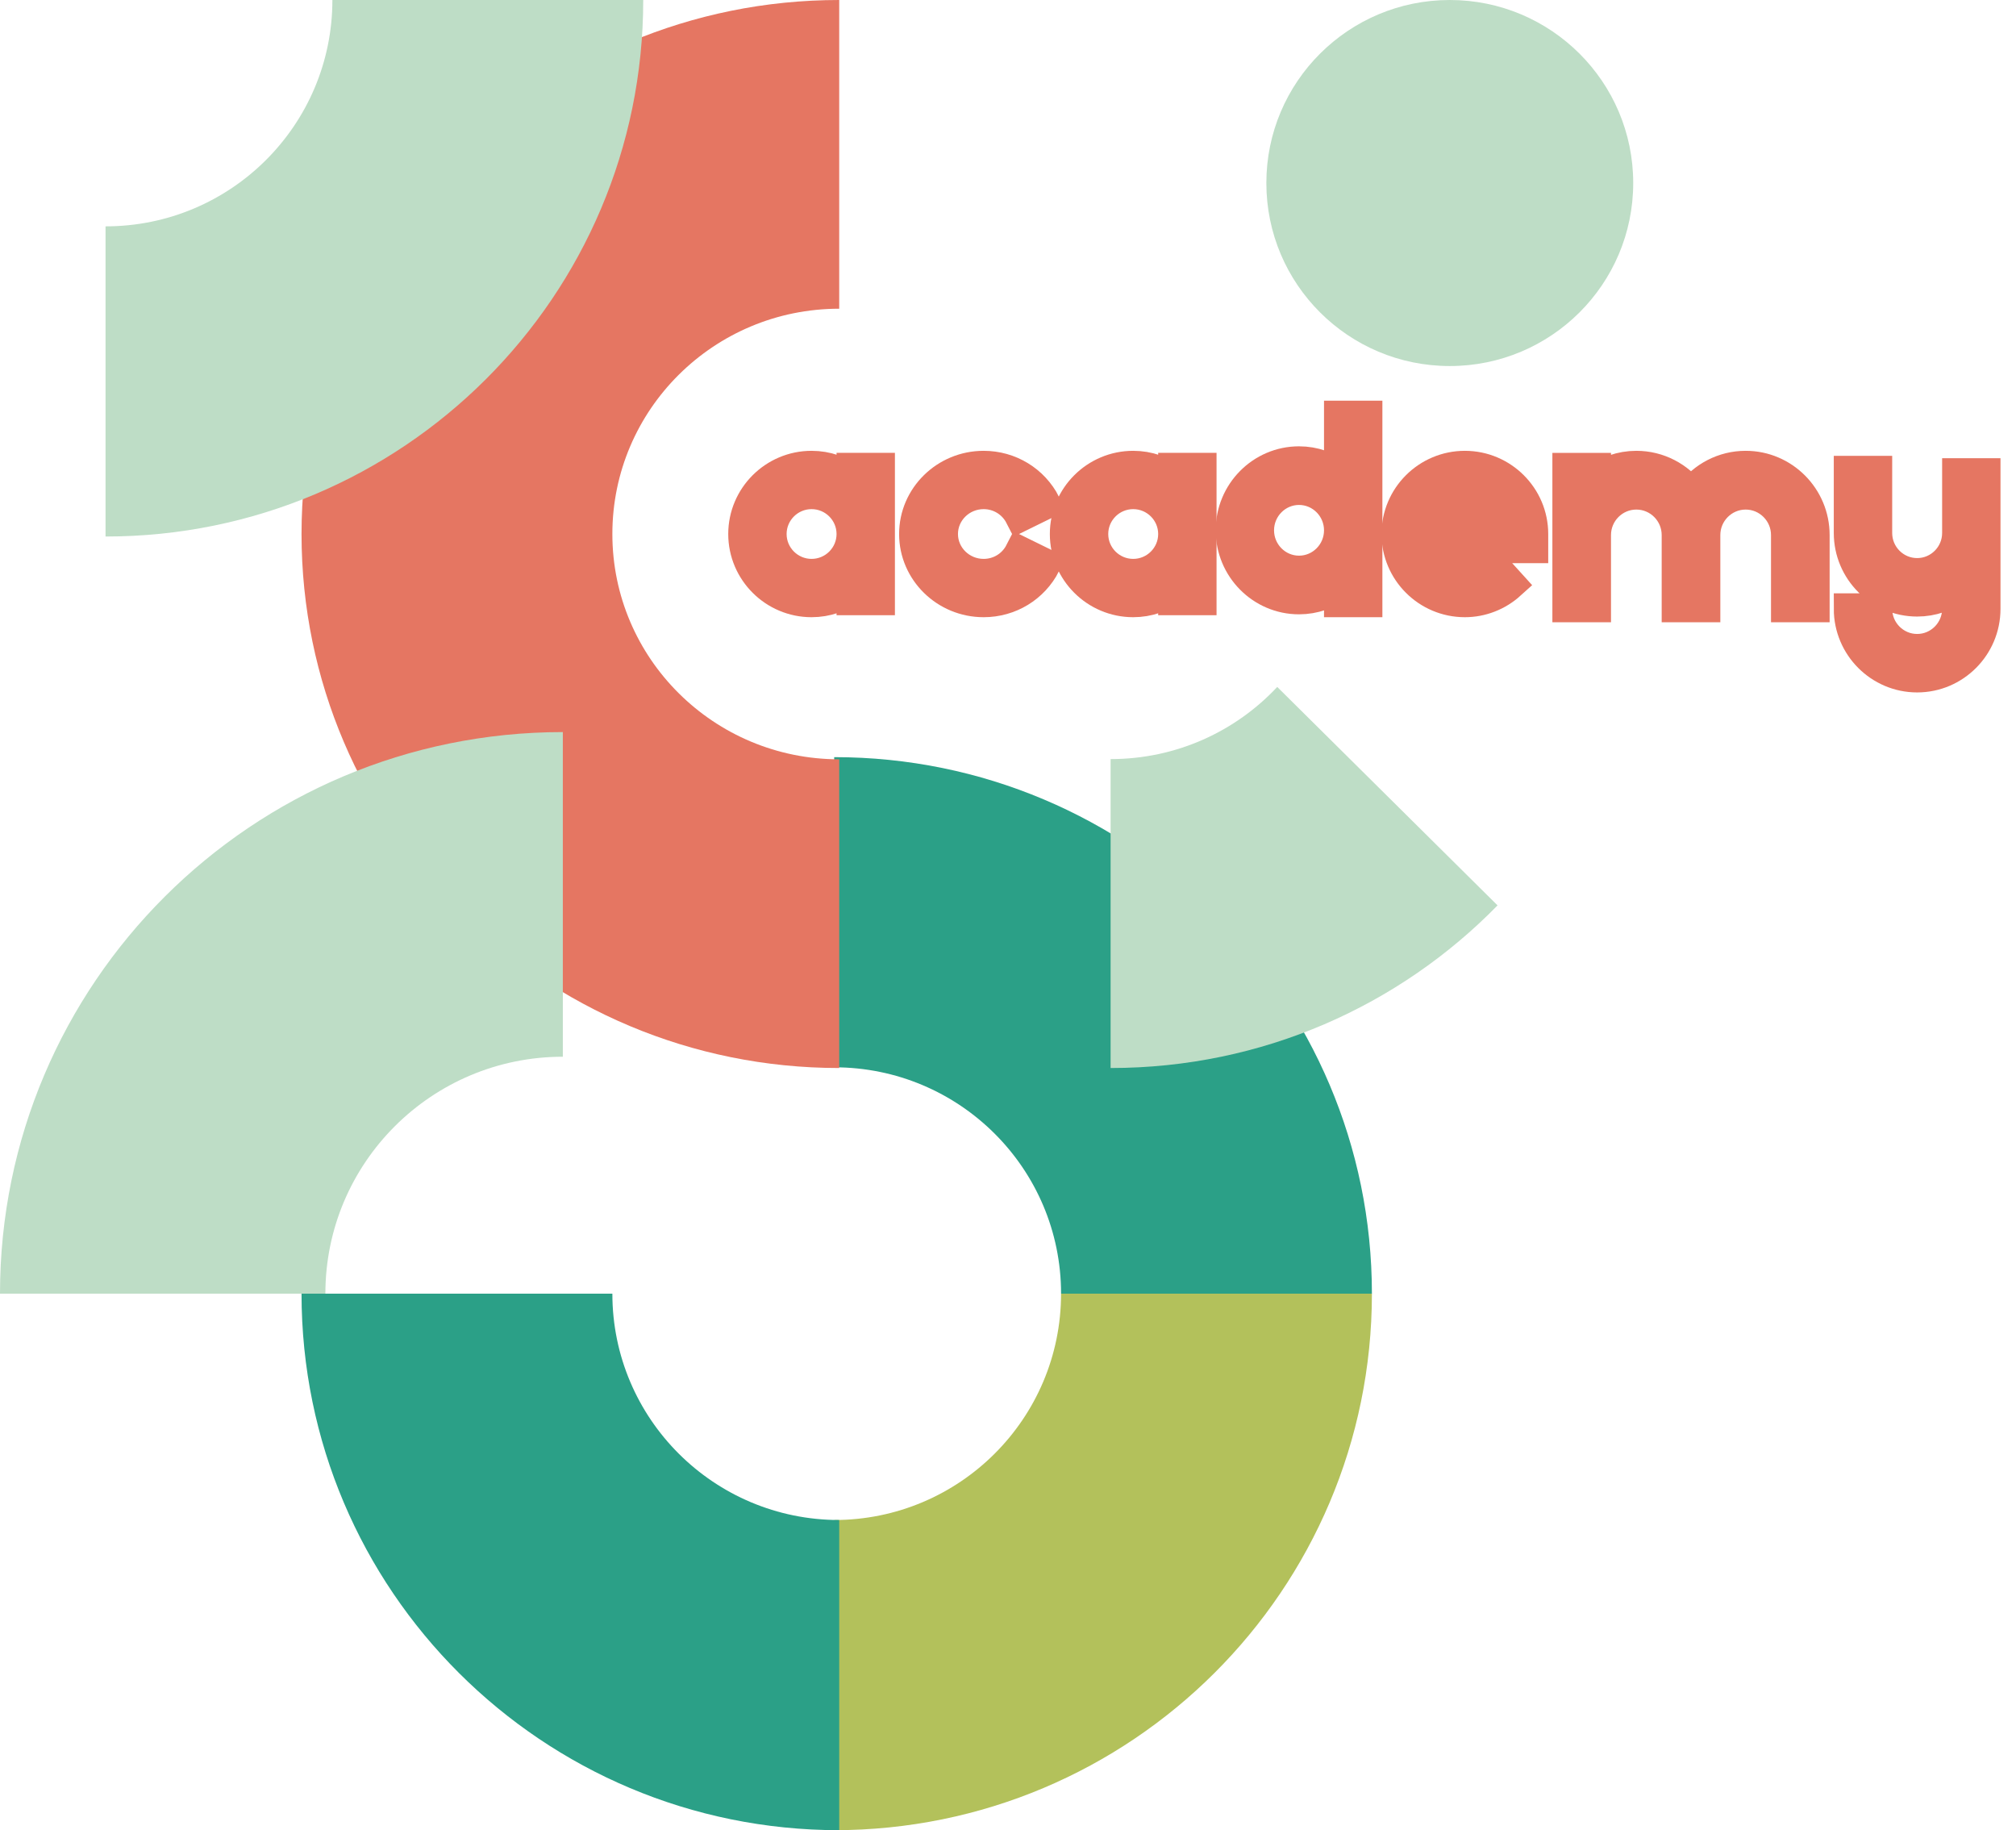
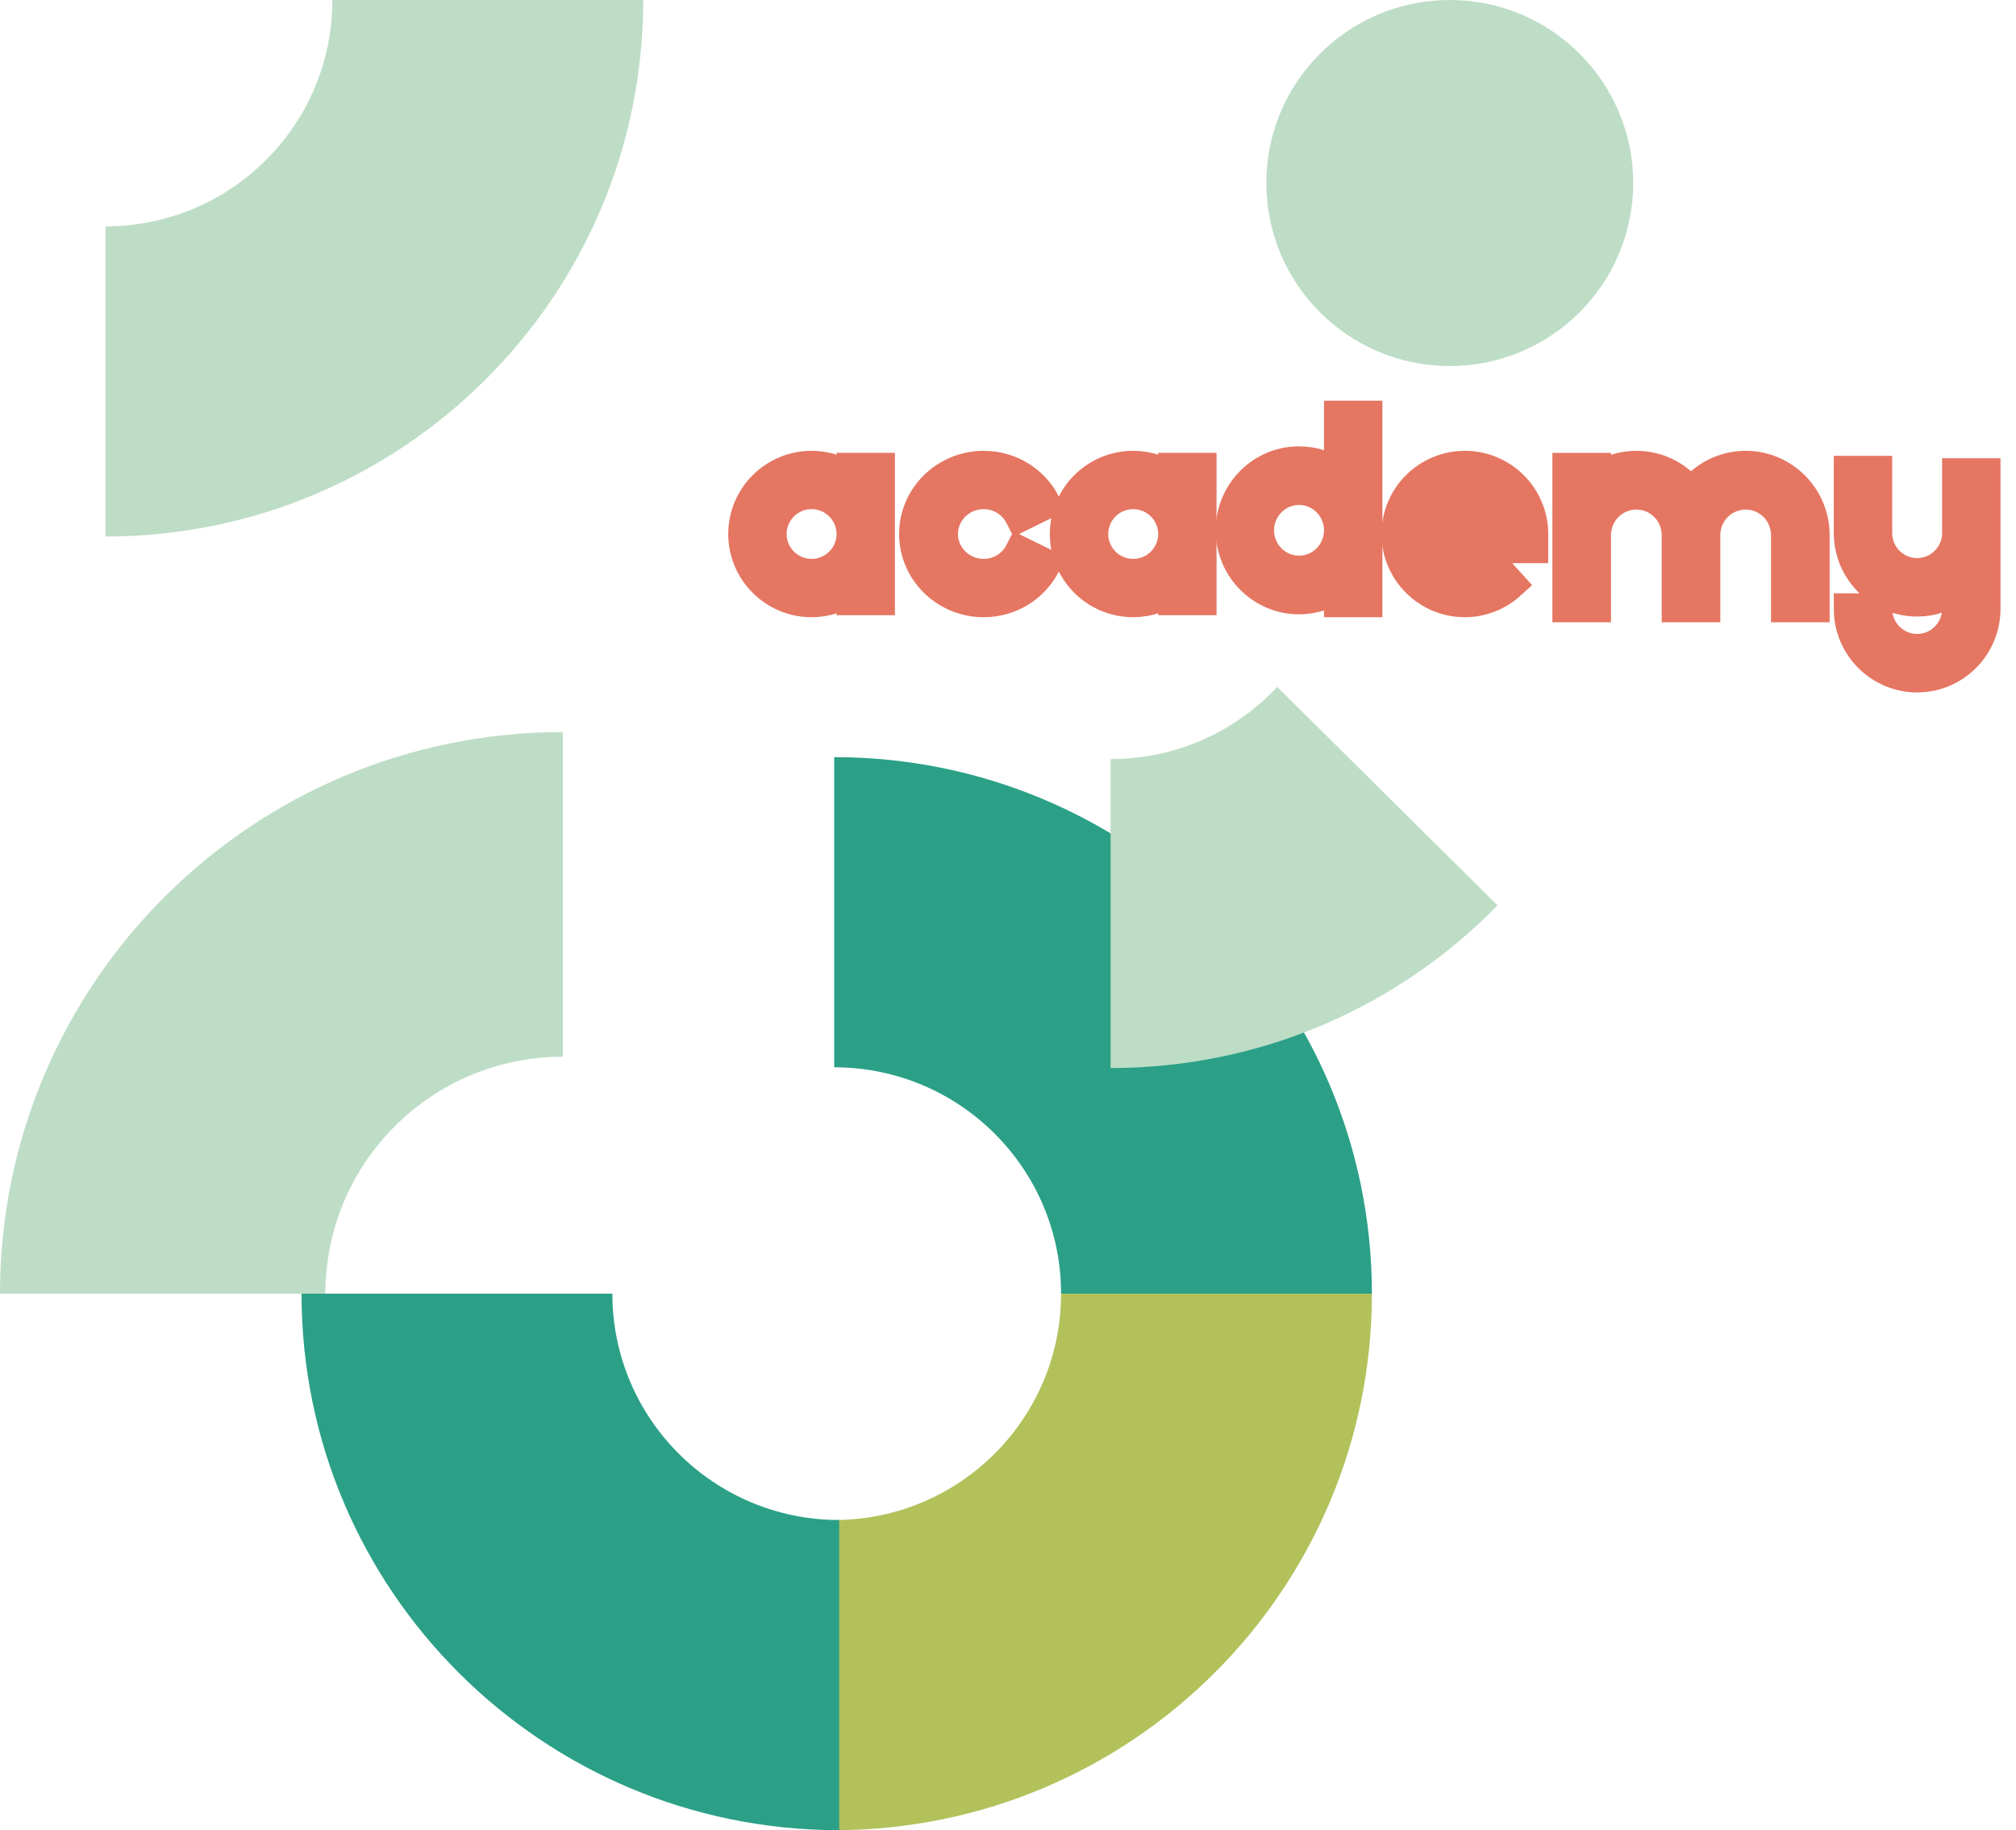
<svg xmlns="http://www.w3.org/2000/svg" width="65px" height="59px" viewBox="0 0 65 59" version="1.1">
  <title>Group</title>
  <g id="Page-1" stroke="none" stroke-width="1" fill="none" fill-rule="evenodd">
    <g id="DETTAGLIO" transform="translate(-1578, -263)">
      <g id="ACCADEMIA_SOSTENIBILITA-LOGO-CMYK" transform="translate(1578, 263)">
        <path d="M46.744,0 C43.478,0 40.83,2.642 40.83,5.9 C40.83,9.159 43.478,11.8 46.744,11.8 C50.01,11.8 52.658,9.159 52.658,5.9 C52.658,2.642 50.01,0 46.744,0" id="Fill-1" fill="#BEDDC6" />
        <path d="M44.233,41.704 L34.211,41.704 C34.21,45.734 30.936,49.001 26.896,49.001 L26.896,59 C36.471,59 44.233,51.256 44.233,41.704" id="Fill-3" fill="#B3C15B" />
        <path d="M26.896,24.408 L26.896,34.407 C30.936,34.407 34.211,37.674 34.211,41.704 L34.211,41.704 L44.233,41.704 L44.233,41.704 C44.233,32.152 36.471,24.408 26.896,24.408" id="Fill-5" fill="#2BA087" />
        <path d="M19.744,41.704 L9.722,41.704 C9.722,51.256 17.483,59 27.058,59 L27.058,49.001 C23.019,49.001 19.744,45.734 19.744,41.704" id="Fill-7" fill="#2BA087" />
-         <path d="M27.058,0 C17.483,0 9.722,7.708 9.722,17.215 C9.722,26.723 17.483,34.43 27.058,34.43 L27.058,24.478 C23.019,24.478 19.744,21.226 19.744,17.215 C19.744,13.204 23.019,9.952 27.058,9.952 L27.058,0 Z" id="Fill-9" fill="#E57662" />
        <path d="M20.739,0 L10.717,0 C10.717,4.03 7.442,7.297 3.403,7.297 L3.403,17.296 C12.977,17.296 20.739,9.552 20.739,0" id="Fill-11" fill="#BEDDC6" />
        <path d="M18.147,23.6 C8.125,23.6 0,31.706 0,41.704 L10.491,41.704 C10.491,37.486 13.919,34.066 18.147,34.066 L18.147,23.6 Z" id="Fill-13" fill="#BEDDC6" />
        <path d="M26.167,18.517 C25.448,18.517 24.862,17.933 24.862,17.215 C24.862,16.497 25.448,15.913 26.167,15.913 C26.887,15.913 27.472,16.497 27.472,17.215 C27.472,17.933 26.887,18.517 26.167,18.517 L26.167,18.517 Z M27.472,15.468 C27.107,15.196 26.656,15.033 26.167,15.033 C24.961,15.033 23.98,16.012 23.98,17.215 C23.98,18.418 24.961,19.397 26.167,19.397 C26.656,19.397 27.107,19.234 27.472,18.962 L27.472,19.333 L28.354,19.333 L28.354,15.098 L27.472,15.098 L27.472,15.468 Z" id="Fill-15" fill="#E57662" />
        <path d="M26.167,18.517 C25.448,18.517 24.862,17.933 24.862,17.215 C24.862,16.497 25.448,15.913 26.167,15.913 C26.887,15.913 27.472,16.497 27.472,17.215 C27.472,17.933 26.887,18.517 26.167,18.517 Z M27.472,15.468 C27.107,15.196 26.656,15.033 26.167,15.033 C24.961,15.033 23.98,16.012 23.98,17.215 C23.98,18.418 24.961,19.397 26.167,19.397 C26.656,19.397 27.107,19.234 27.472,18.962 L27.472,19.333 L28.354,19.333 L28.354,15.098 L27.472,15.098 L27.472,15.468 Z" id="Stroke-17" stroke="#E57662" />
        <path d="M36.537,18.517 C35.817,18.517 35.232,17.933 35.232,17.215 C35.232,16.497 35.817,15.913 36.537,15.913 C37.256,15.913 37.842,16.497 37.842,17.215 C37.842,17.933 37.256,18.517 36.537,18.517 L36.537,18.517 Z M37.842,15.468 C37.477,15.196 37.026,15.033 36.537,15.033 C35.331,15.033 34.349,16.012 34.349,17.215 C34.349,18.418 35.331,19.397 36.537,19.397 C37.026,19.397 37.477,19.234 37.842,18.962 L37.842,19.333 L38.724,19.333 L38.724,15.098 L37.842,15.098 L37.842,15.468 Z" id="Fill-19" fill="#E57662" />
        <path d="M36.537,18.517 C35.817,18.517 35.232,17.933 35.232,17.215 C35.232,16.497 35.817,15.913 36.537,15.913 C37.256,15.913 37.842,16.497 37.842,17.215 C37.842,17.933 37.256,18.517 36.537,18.517 Z M37.842,15.468 C37.477,15.196 37.026,15.033 36.537,15.033 C35.331,15.033 34.349,16.012 34.349,17.215 C34.349,18.418 35.331,19.397 36.537,19.397 C37.026,19.397 37.477,19.234 37.842,18.962 L37.842,19.333 L38.724,19.333 L38.724,15.098 L37.842,15.098 L37.842,15.468 Z" id="Stroke-21" stroke="#E57662" />
        <path d="M56.284,15.033 C55.563,15.033 54.925,15.383 54.522,15.92 C54.118,15.383 53.48,15.033 52.759,15.033 C52.266,15.033 51.811,15.199 51.442,15.475 L51.442,15.099 L50.552,15.099 L50.552,19.559 L51.442,19.559 L51.442,17.249 C51.442,16.52 52.033,15.927 52.759,15.927 C53.486,15.927 54.076,16.52 54.076,17.249 L54.076,19.559 L54.967,19.559 L54.967,17.249 C54.967,16.52 55.558,15.927 56.284,15.927 C57.01,15.927 57.601,16.52 57.601,17.249 L57.601,19.559 L58.491,19.559 L58.491,17.249 C58.491,16.027 57.501,15.033 56.284,15.033" id="Fill-23" fill="#E57662" />
        <path d="M56.284,15.033 C55.563,15.033 54.925,15.383 54.522,15.92 C54.118,15.383 53.48,15.033 52.759,15.033 C52.266,15.033 51.811,15.199 51.442,15.475 L51.442,15.099 L50.552,15.099 L50.552,19.559 L51.442,19.559 L51.442,17.249 C51.442,16.52 52.033,15.927 52.759,15.927 C53.486,15.927 54.076,16.52 54.076,17.249 L54.076,19.559 L54.967,19.559 L54.967,17.249 C54.967,16.52 55.558,15.927 56.284,15.927 C57.01,15.927 57.601,16.52 57.601,17.249 L57.601,19.559 L58.491,19.559 L58.491,17.249 C58.491,16.027 57.501,15.033 56.284,15.033 Z" id="Stroke-25" stroke="#E57662" />
        <path d="M41.883,18.413 C41.164,18.413 40.578,17.822 40.578,17.096 C40.578,16.37 41.164,15.778 41.883,15.778 C42.603,15.778 43.189,16.37 43.189,17.096 C43.189,17.822 42.603,18.413 41.883,18.413 L41.883,18.413 Z M43.189,15.328 C42.824,15.053 42.373,14.888 41.883,14.888 C40.677,14.888 39.696,15.878 39.696,17.096 C39.696,18.314 40.677,19.304 41.883,19.304 C42.373,19.304 42.824,19.139 43.189,18.864 L43.189,19.397 L44.071,19.397 L44.071,13.416 L43.189,13.416 L43.189,15.328 Z" id="Fill-27" fill="#E57662" />
        <path d="M41.883,18.413 C41.164,18.413 40.578,17.822 40.578,17.096 C40.578,16.37 41.164,15.778 41.883,15.778 C42.603,15.778 43.189,16.37 43.189,17.096 C43.189,17.822 42.603,18.413 41.883,18.413 Z M43.189,15.328 C42.824,15.053 42.373,14.888 41.883,14.888 C40.677,14.888 39.696,15.878 39.696,17.096 C39.696,18.314 40.677,19.304 41.883,19.304 C42.373,19.304 42.824,19.139 43.189,18.864 L43.189,19.397 L44.071,19.397 L44.071,13.416 L43.189,13.416 L43.189,15.328 Z" id="Stroke-29" stroke="#E57662" />
        <path d="M63.118,15.271 L63.118,17.182 C63.118,17.904 62.532,18.491 61.813,18.491 C61.093,18.491 60.508,17.904 60.508,17.182 L60.508,15.195 L59.625,15.195 L59.625,17.182 C59.625,18.392 60.607,19.376 61.813,19.376 C62.302,19.376 62.753,19.212 63.118,18.939 L63.118,19.628 C63.118,20.349 62.532,20.937 61.813,20.937 C61.093,20.937 60.508,20.349 60.508,19.628 L59.625,19.628 C59.625,20.838 60.607,21.822 61.813,21.822 C63.019,21.822 64,20.838 64,19.628 L64,15.271 L63.118,15.271 Z" id="Fill-31" fill="#E57662" />
        <path d="M63.118,15.271 L63.118,17.182 C63.118,17.904 62.532,18.491 61.813,18.491 C61.093,18.491 60.508,17.904 60.508,17.182 L60.508,15.195 L59.625,15.195 L59.625,17.182 C59.625,18.392 60.607,19.376 61.813,19.376 C62.302,19.376 62.753,19.212 63.118,18.939 L63.118,19.628 C63.118,20.349 62.532,20.937 61.813,20.937 C61.093,20.937 60.508,20.349 60.508,19.628 L59.625,19.628 C59.625,20.838 60.607,21.822 61.813,21.822 C63.019,21.822 64,20.838 64,19.628 L64,15.271 L63.118,15.271 Z" id="Stroke-33" stroke="#E57662" />
        <path d="M46.002,16.775 C46.183,16.273 46.666,15.913 47.23,15.913 C47.795,15.913 48.277,16.273 48.459,16.775 L46.002,16.775 Z M47.23,15.033 C46.024,15.033 45.043,16.012 45.043,17.215 C45.043,18.418 46.024,19.397 47.23,19.397 C47.768,19.397 48.287,19.196 48.693,18.829 L48.101,18.176 C47.858,18.396 47.549,18.517 47.23,18.517 C46.666,18.517 46.183,18.157 46.002,17.655 L49.418,17.655 L49.418,17.215 C49.418,16.012 48.436,15.033 47.23,15.033 L47.23,15.033 Z" id="Fill-35" fill="#E57662" />
        <path d="M46.002,16.775 C46.183,16.273 46.666,15.913 47.23,15.913 C47.795,15.913 48.277,16.273 48.459,16.775 L46.002,16.775 Z M47.23,15.033 C46.024,15.033 45.043,16.012 45.043,17.215 C45.043,18.418 46.024,19.397 47.23,19.397 C47.768,19.397 48.287,19.196 48.693,18.829 L48.101,18.176 C47.858,18.396 47.549,18.517 47.23,18.517 C46.666,18.517 46.183,18.157 46.002,17.655 L49.418,17.655 L49.418,17.215 C49.418,16.012 48.436,15.033 47.23,15.033 Z" id="Stroke-37" stroke="#E57662" />
        <path d="M31.715,15.913 C32.217,15.913 32.67,16.191 32.898,16.637 L33.701,16.243 C33.32,15.497 32.559,15.033 31.715,15.033 C30.488,15.033 29.489,16.012 29.489,17.215 C29.489,18.418 30.488,19.397 31.715,19.397 C32.559,19.397 33.32,18.934 33.701,18.187 L32.898,17.793 C32.67,18.24 32.217,18.517 31.715,18.517 C30.983,18.517 30.387,17.933 30.387,17.215 C30.387,16.497 30.983,15.913 31.715,15.913" id="Fill-39" fill="#E57662" />
        <path d="M31.715,15.913 C32.217,15.913 32.67,16.191 32.898,16.637 L33.701,16.243 C33.32,15.497 32.559,15.033 31.715,15.033 C30.488,15.033 29.489,16.012 29.489,17.215 C29.489,18.418 30.488,19.397 31.715,19.397 C32.559,19.397 33.32,18.934 33.701,18.187 L32.898,17.793 C32.67,18.24 32.217,18.517 31.715,18.517 C30.983,18.517 30.387,17.933 30.387,17.215 C30.387,16.497 30.983,15.913 31.715,15.913 Z" id="Stroke-41" stroke="#E57662" />
        <path d="M35.808,24.471 L35.808,34.43 C40.705,34.43 45.125,32.419 48.284,29.187 L41.181,22.145 C39.842,23.575 37.931,24.471 35.808,24.471" id="Fill-43" fill="#BEDDC6" />
      </g>
    </g>
  </g>
</svg>